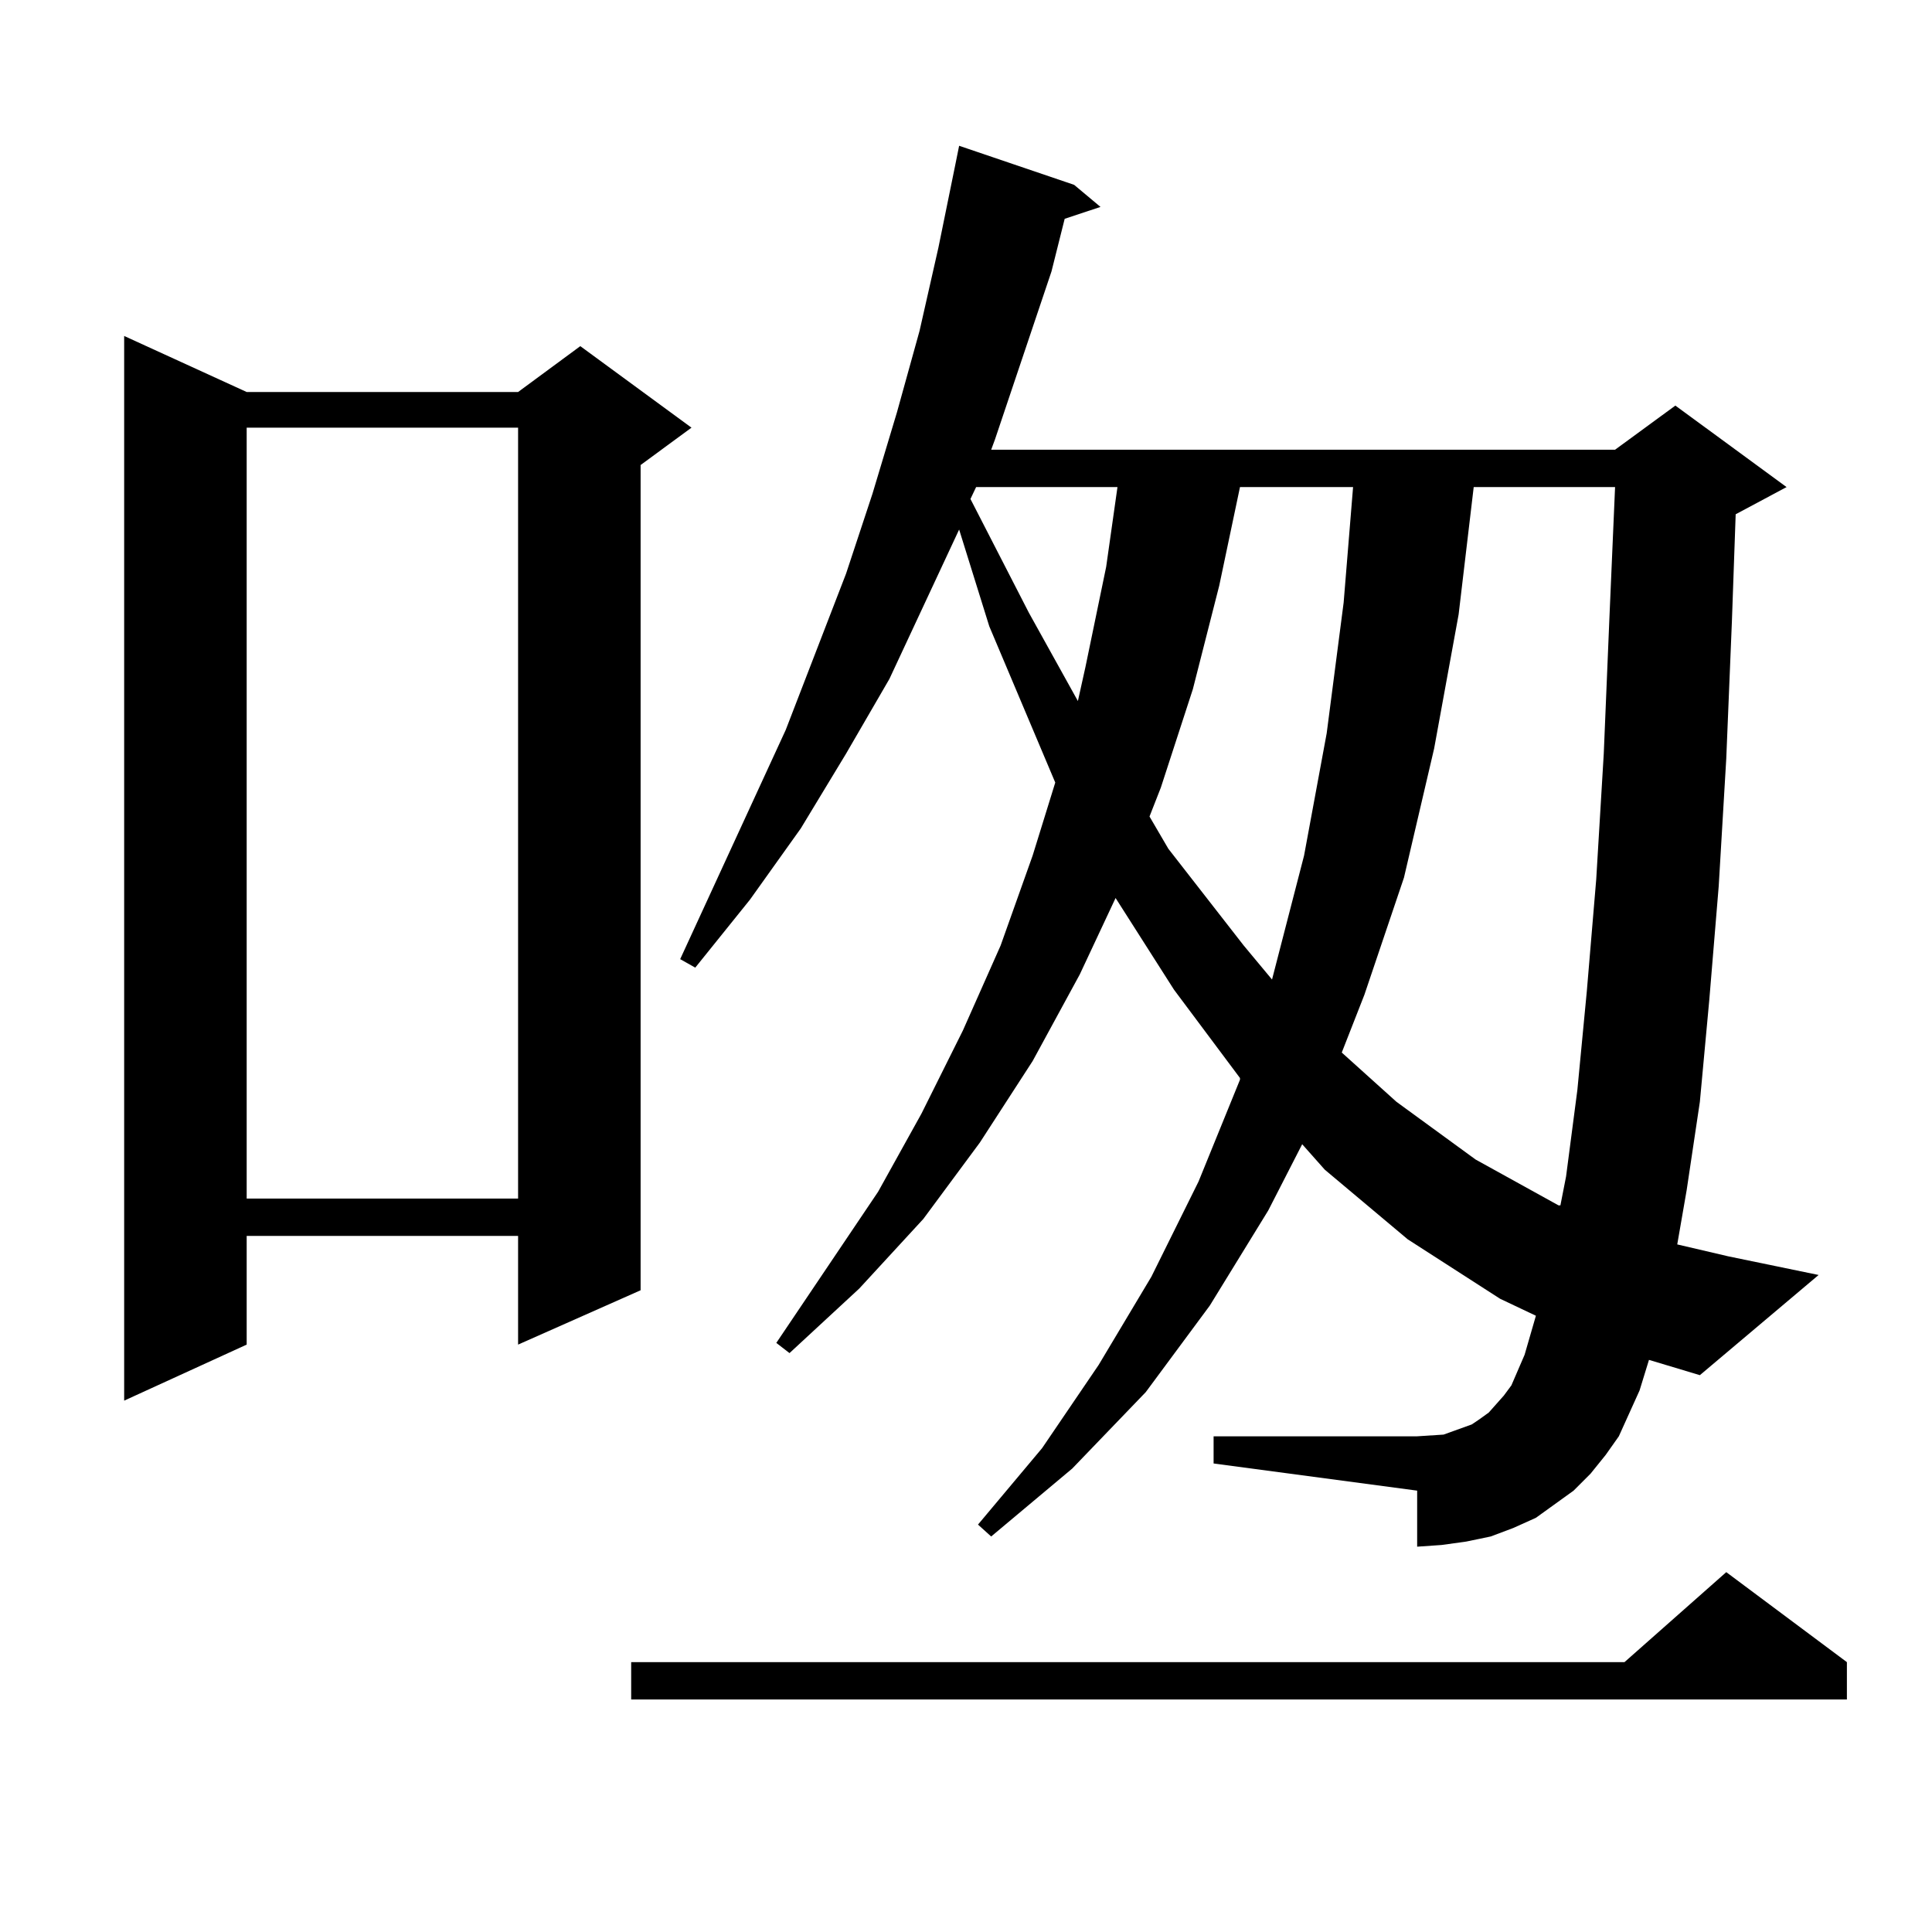
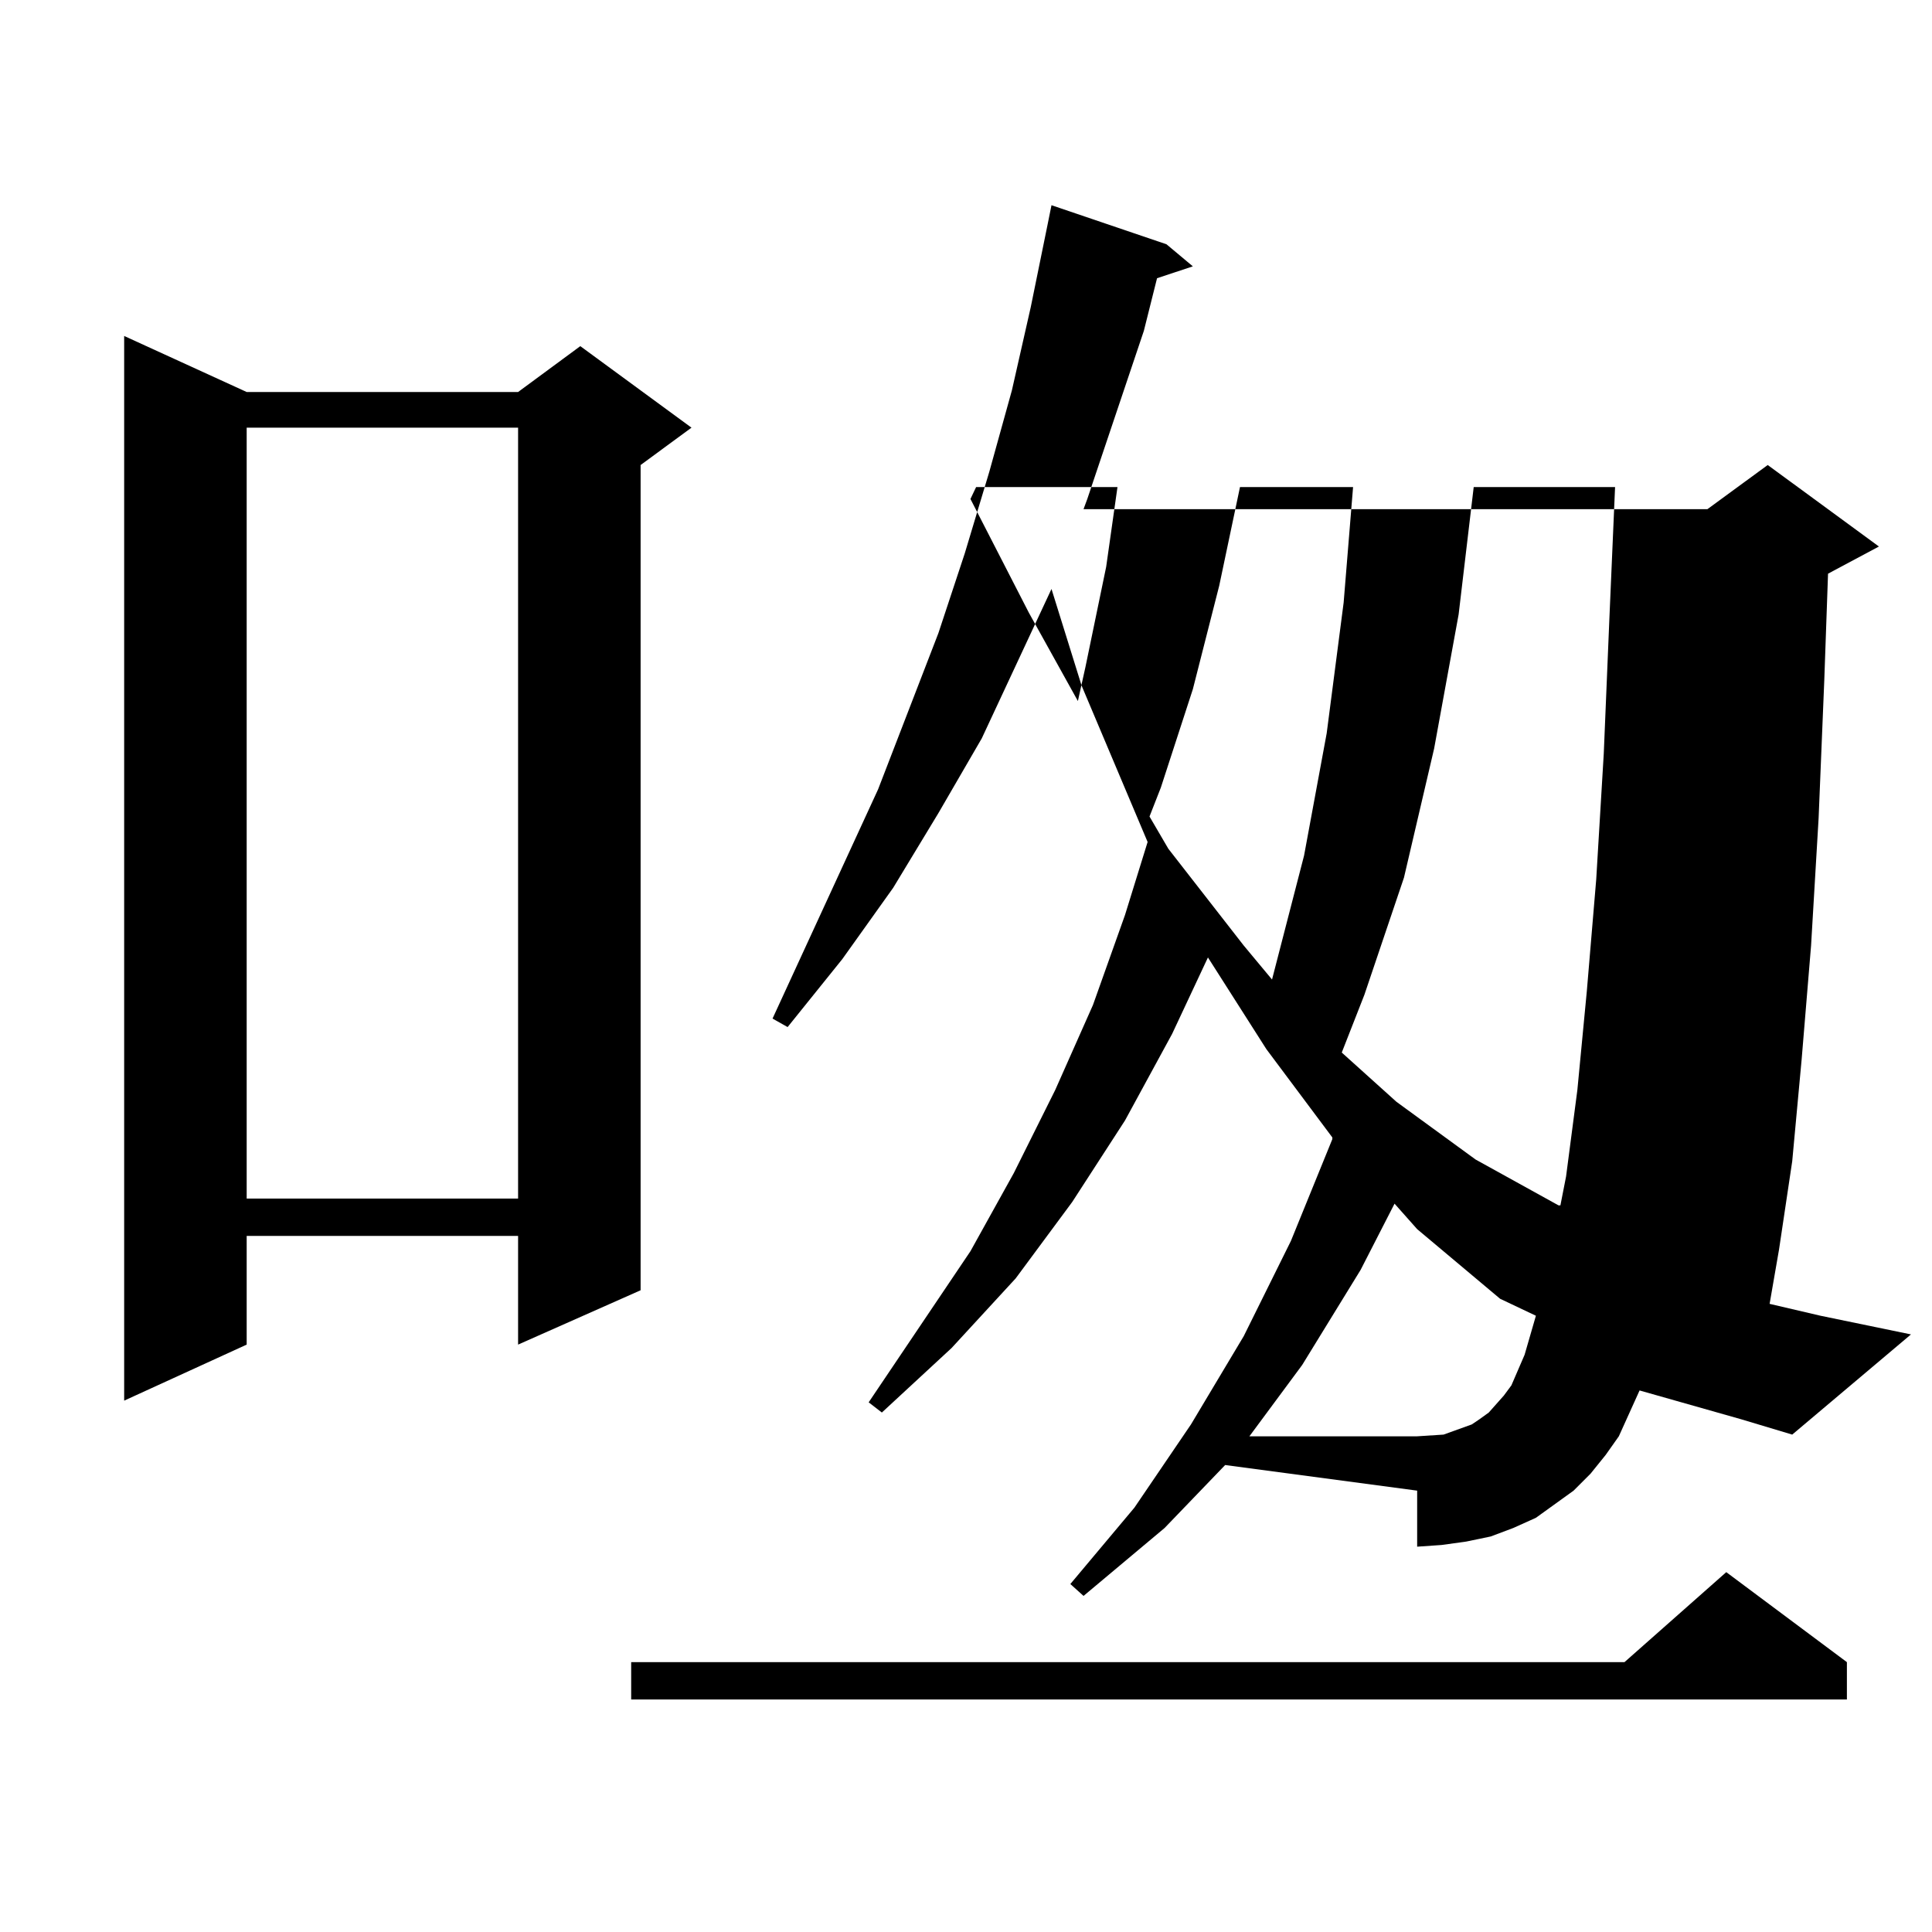
<svg xmlns="http://www.w3.org/2000/svg" version="1.1" id="图层_1" x="0px" y="0px" width="1000px" height="1000px" viewBox="0 0 1000 1000" enable-background="new 0 0 1000 1000" xml:space="preserve">
-   <path d="M127.68,202.898h140.484l32.194-23.73l57.56,42.188l-26.341,19.336V667.84l-63.413,28.125v-56.25H127.68v56.25  l-63.413,29.004V173.895L127.68,202.898z M127.68,221.355v399.023h140.484V221.355H127.68z M955.952,860.32v19.336H326.699V860.32  h514.134l52.682-46.582L955.952,860.32z M848.638,719.695l-10.731,23.73l-6.829,9.668l-7.805,9.668l-8.78,8.789l-9.756,7.031  l-9.756,7.031l-11.707,5.273l-11.707,4.395l-12.683,2.637l-12.683,1.758l-12.683,0.879v-29.004l-105.363-14.063v-14.063h105.363  l13.658-0.879l4.878-1.758l9.756-3.516l3.902-2.637l4.878-3.516l7.805-8.789l3.902-5.273l6.829-15.82l5.854-20.215l-18.536-8.789  l-47.804-30.762l-42.926-36.035l-11.707-13.184l-17.561,34.277l-30.243,49.219l-33.17,44.824l-38.048,39.551l-41.95,35.156  l-6.829-6.152l33.17-39.551l29.268-43.066l27.316-45.703l24.39-49.219l21.463-52.734v-0.879l-34.146-45.703l-30.243-47.461  l-18.536,39.551l-24.39,44.824l-27.316,42.188l-29.268,39.551l-33.17,36.035l-36.097,33.398l-6.829-5.273l52.682-78.223  l22.438-40.43l21.463-43.066l19.512-43.945l16.585-46.582l11.707-37.793l-34.146-80.859l-15.609-50.098l-36.097,77.344  l-22.438,38.672l-23.414,38.672l-26.341,36.914l-28.292,35.156l-7.805-4.395l54.633-118.652l31.219-80.859l13.658-41.309  l12.683-42.188l11.707-42.188l9.756-43.066l8.78-43.066l1.951-9.668l59.511,20.215l13.658,11.426l-18.536,6.152l-6.829,27.246  l-29.268,87.012l-1.951,5.273h322.919l31.219-22.852l57.56,42.188l-26.341,14.063l-1.951,55.371l-2.927,71.191l-3.902,65.918  l-4.878,58.887l-4.878,52.734l-6.829,45.703l-4.878,28.125l26.341,6.152l46.828,9.668l-61.462,51.855l-26.341-7.91L848.638,719.695z   M505.231,252.117l-2.927,6.152l30.243,58.887l25.365,45.703l3.902-17.578l10.731-51.855l5.854-41.309H505.231z M641.813,252.117  l-10.731,50.977l-13.658,53.613l-16.585,50.977l-5.854,14.941l9.756,16.699l39.023,50.098L658.398,507l16.585-64.16l11.707-63.281  l8.78-67.676l4.878-59.766H641.813z M762.786,252.117l-7.805,65.918l-12.683,69.434l-15.609,66.797l-20.487,60.645l-11.707,29.883  l28.292,25.488l40.975,29.883l42.926,23.73h0.976l2.927-14.941l5.854-44.824l4.878-50.977l4.878-58.008l3.902-65.039l2.927-70.313  l2.927-67.676H762.786z" />
+   <path d="M127.68,202.898h140.484l32.194-23.73l57.56,42.188l-26.341,19.336V667.84l-63.413,28.125v-56.25H127.68v56.25  l-63.413,29.004V173.895L127.68,202.898z M127.68,221.355v399.023h140.484V221.355H127.68z M955.952,860.32v19.336H326.699V860.32  h514.134l52.682-46.582L955.952,860.32z M848.638,719.695l-10.731,23.73l-6.829,9.668l-7.805,9.668l-8.78,8.789l-9.756,7.031  l-9.756,7.031l-11.707,5.273l-11.707,4.395l-12.683,2.637l-12.683,1.758l-12.683,0.879v-29.004l-105.363-14.063v-14.063h105.363  l13.658-0.879l4.878-1.758l9.756-3.516l3.902-2.637l4.878-3.516l7.805-8.789l3.902-5.273l6.829-15.82l5.854-20.215l-18.536-8.789  l-42.926-36.035l-11.707-13.184l-17.561,34.277l-30.243,49.219l-33.17,44.824l-38.048,39.551l-41.95,35.156  l-6.829-6.152l33.17-39.551l29.268-43.066l27.316-45.703l24.39-49.219l21.463-52.734v-0.879l-34.146-45.703l-30.243-47.461  l-18.536,39.551l-24.39,44.824l-27.316,42.188l-29.268,39.551l-33.17,36.035l-36.097,33.398l-6.829-5.273l52.682-78.223  l22.438-40.43l21.463-43.066l19.512-43.945l16.585-46.582l11.707-37.793l-34.146-80.859l-15.609-50.098l-36.097,77.344  l-22.438,38.672l-23.414,38.672l-26.341,36.914l-28.292,35.156l-7.805-4.395l54.633-118.652l31.219-80.859l13.658-41.309  l12.683-42.188l11.707-42.188l9.756-43.066l8.78-43.066l1.951-9.668l59.511,20.215l13.658,11.426l-18.536,6.152l-6.829,27.246  l-29.268,87.012l-1.951,5.273h322.919l31.219-22.852l57.56,42.188l-26.341,14.063l-1.951,55.371l-2.927,71.191l-3.902,65.918  l-4.878,58.887l-4.878,52.734l-6.829,45.703l-4.878,28.125l26.341,6.152l46.828,9.668l-61.462,51.855l-26.341-7.91L848.638,719.695z   M505.231,252.117l-2.927,6.152l30.243,58.887l25.365,45.703l3.902-17.578l10.731-51.855l5.854-41.309H505.231z M641.813,252.117  l-10.731,50.977l-13.658,53.613l-16.585,50.977l-5.854,14.941l9.756,16.699l39.023,50.098L658.398,507l16.585-64.16l11.707-63.281  l8.78-67.676l4.878-59.766H641.813z M762.786,252.117l-7.805,65.918l-12.683,69.434l-15.609,66.797l-20.487,60.645l-11.707,29.883  l28.292,25.488l40.975,29.883l42.926,23.73h0.976l2.927-14.941l5.854-44.824l4.878-50.977l4.878-58.008l3.902-65.039l2.927-70.313  l2.927-67.676H762.786z" />
</svg>